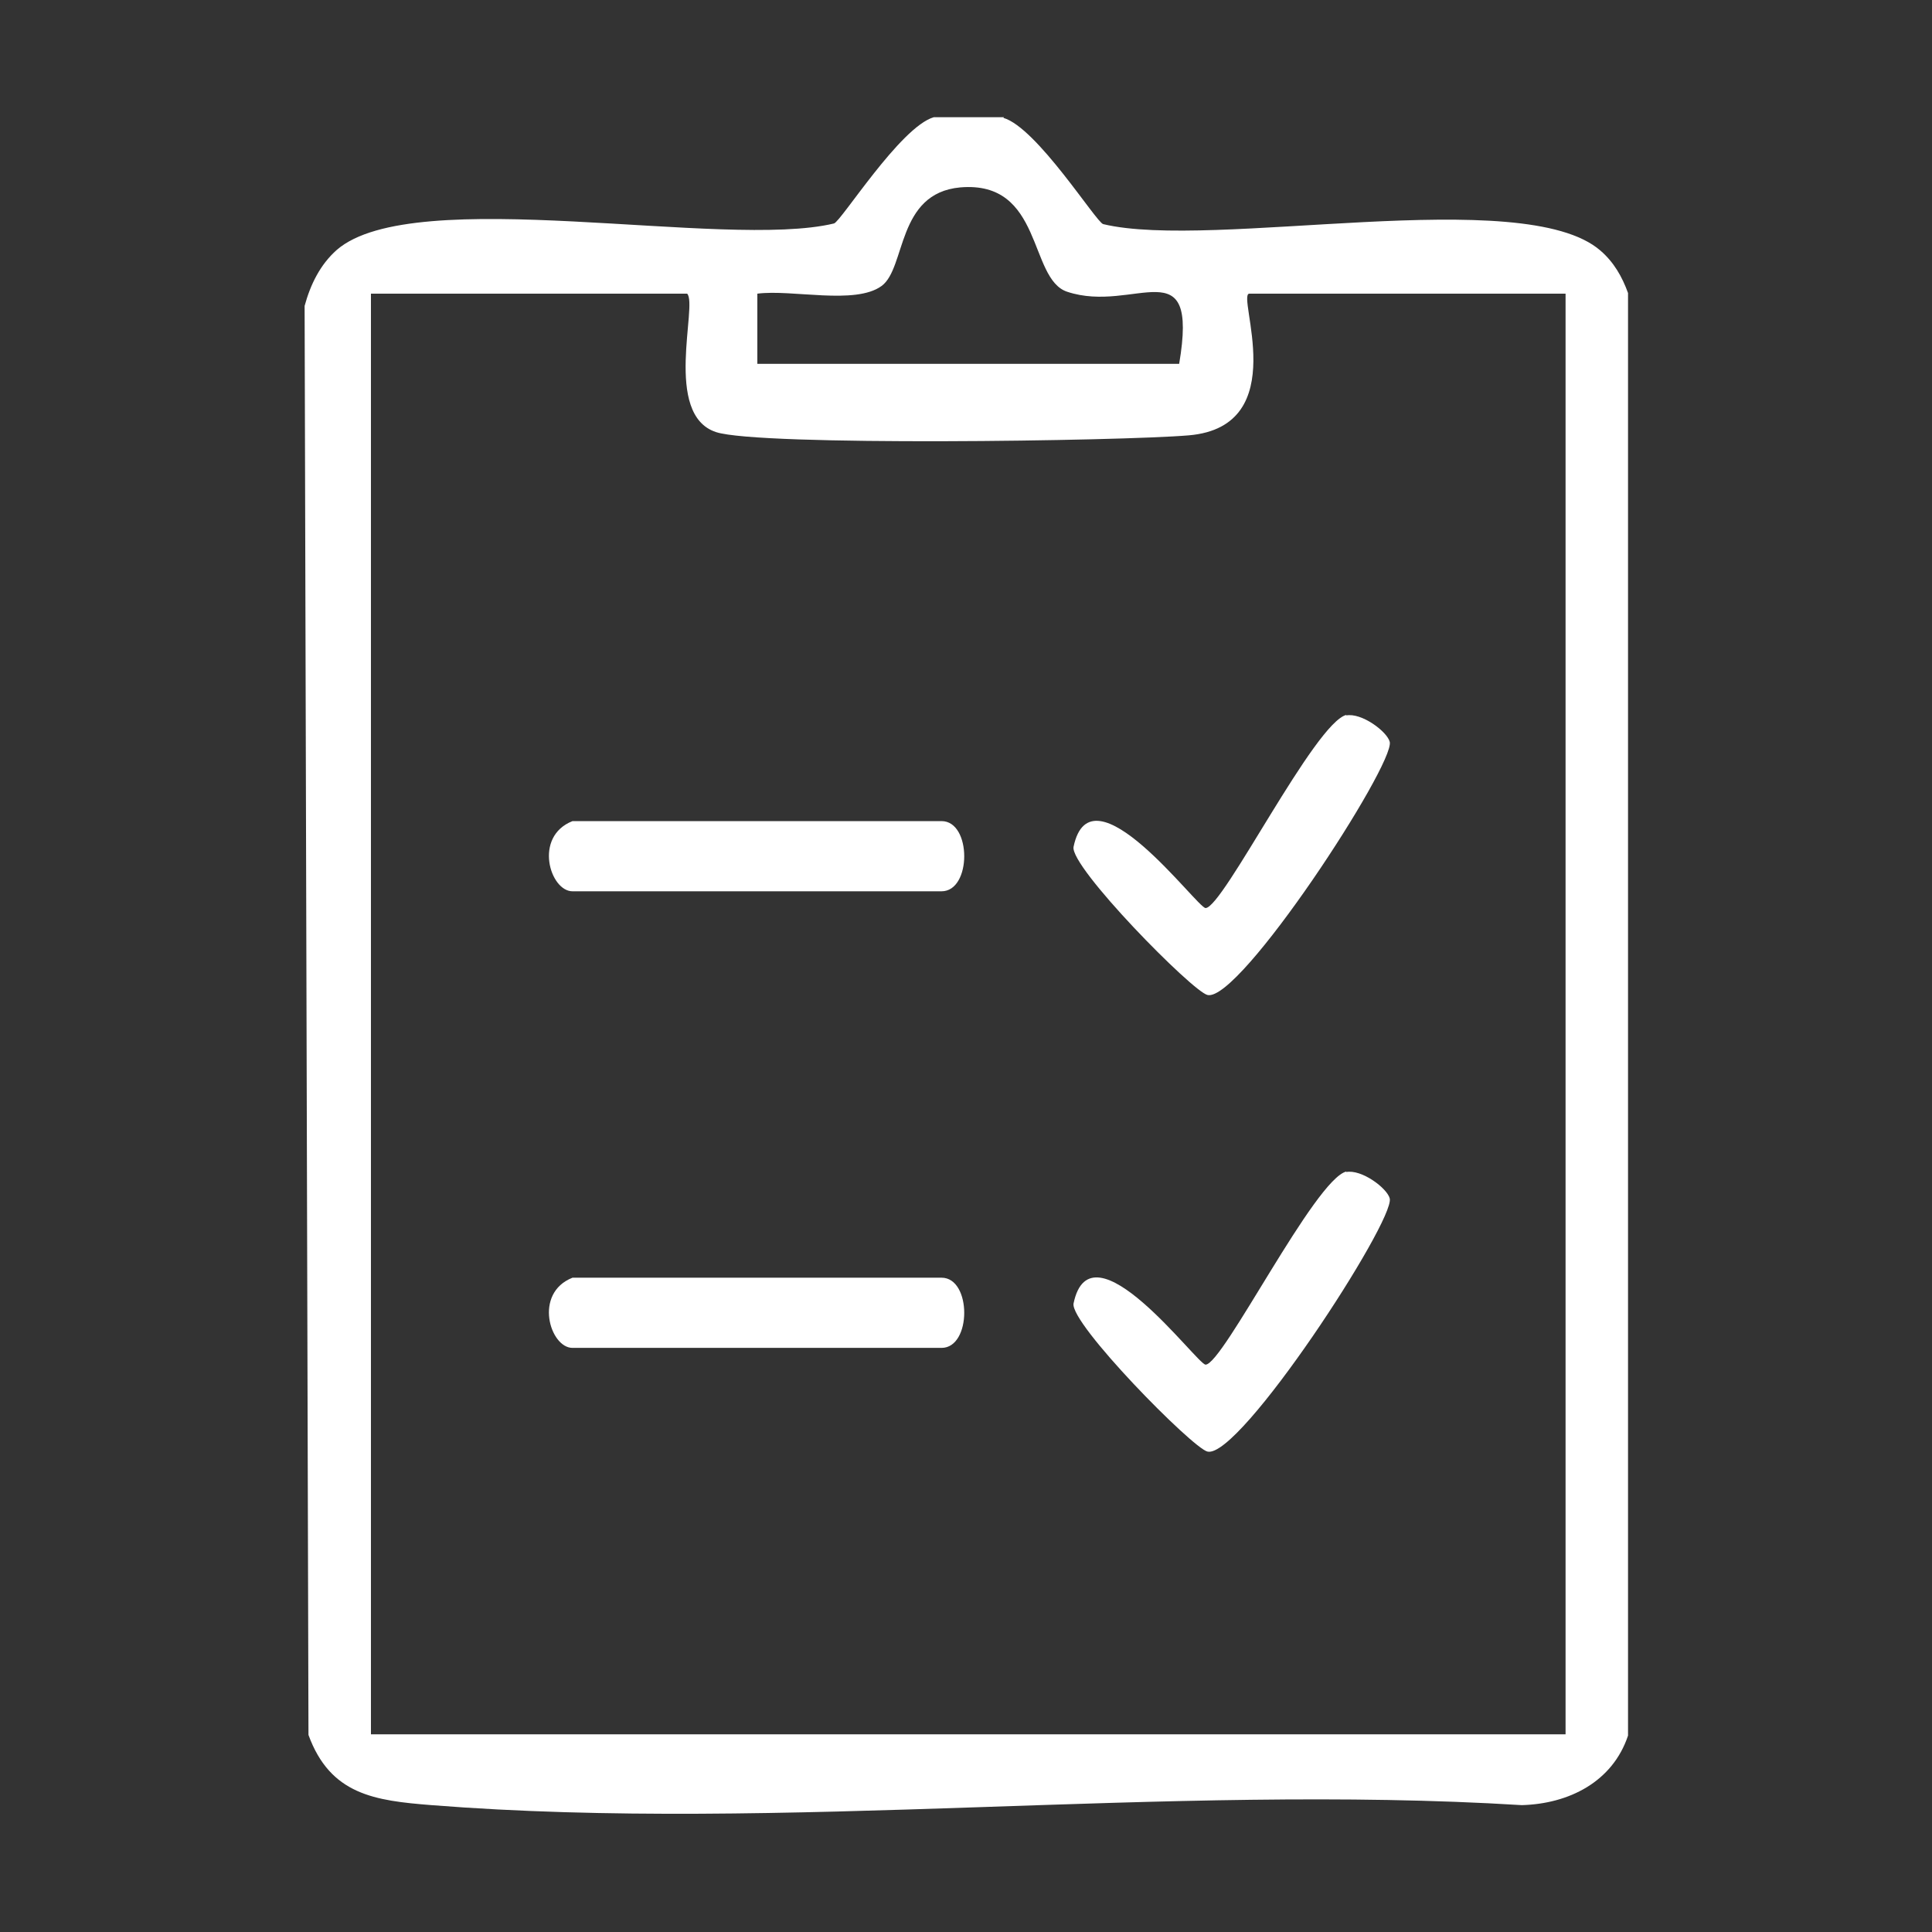
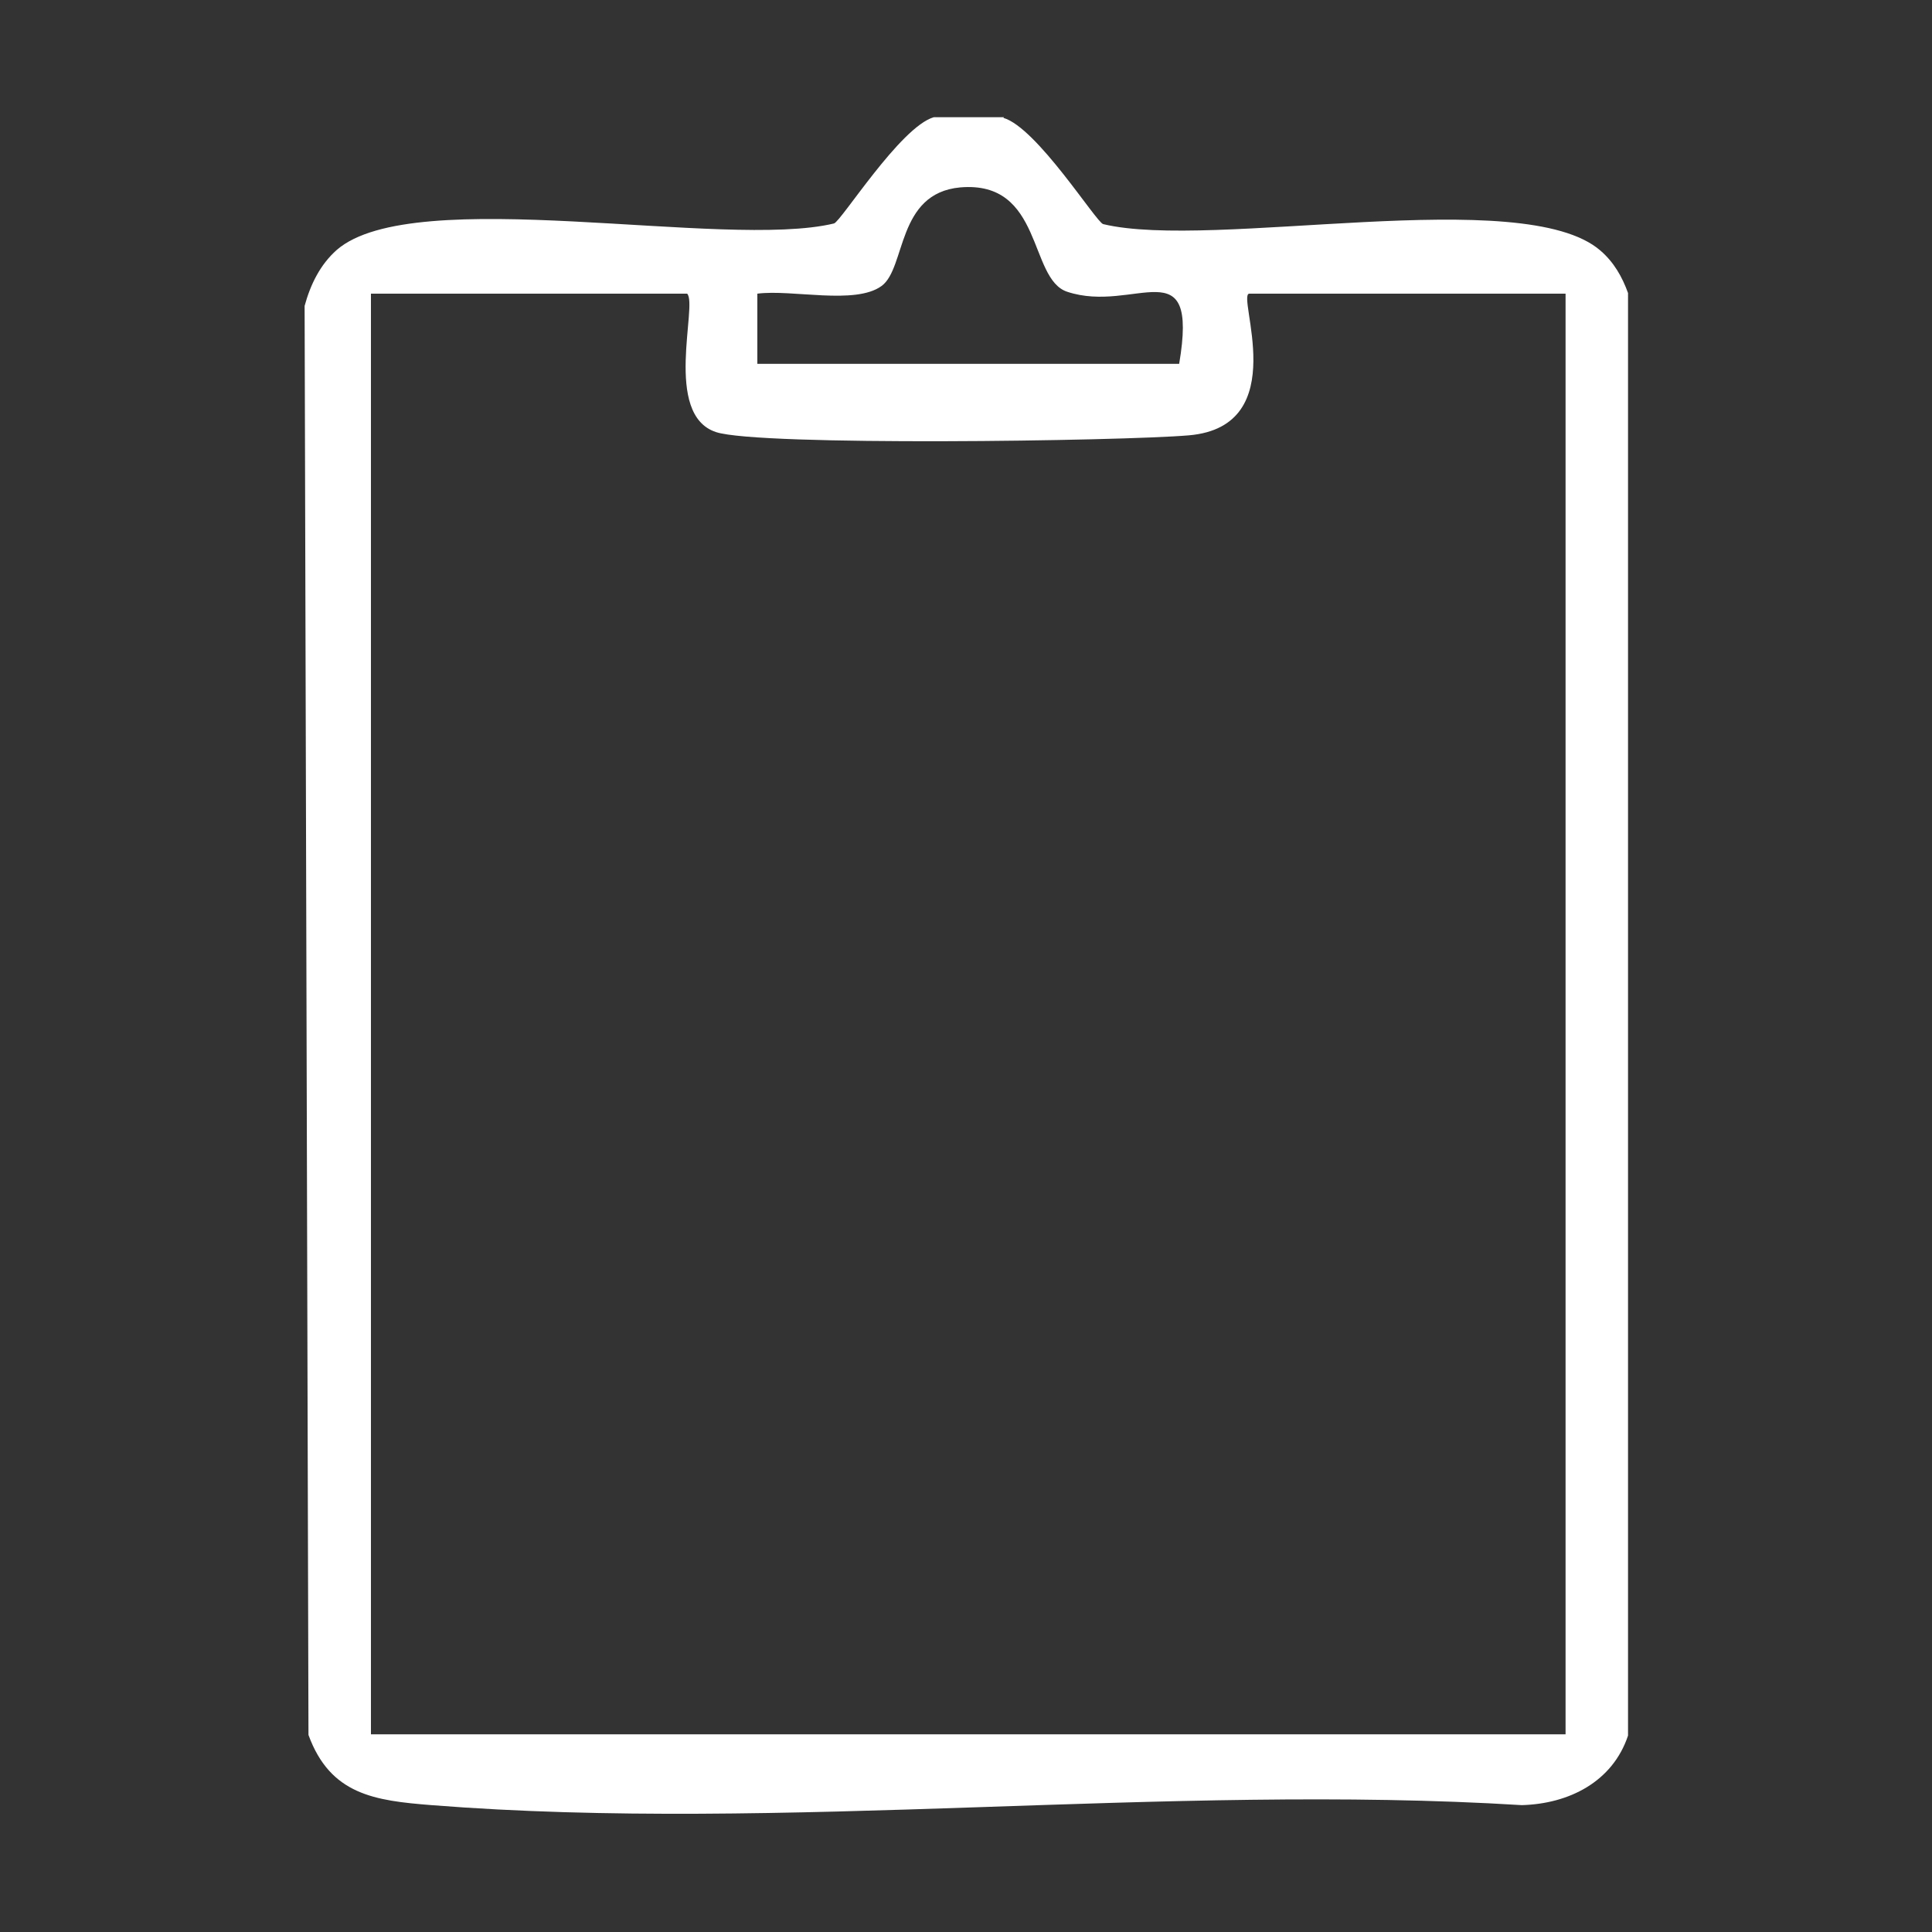
<svg xmlns="http://www.w3.org/2000/svg" id="Livello_1" data-name="Livello 1" viewBox="0 0 30 30">
  <rect x="0" y="0" width="30" height="30" fill="#333333" stroke="none" />
  <defs>
    <style>
      .cls-1 {
        fill: #fff;
      }
    </style>
  </defs>
  <path class="cls-1" d="M15.58,1.83c.52.15,1.44,1.62,1.55,1.65,1.7.41,6.52-.63,7.72.41.21.18.34.41.43.66v22.4c-.24.72-.92,1.06-1.65,1.08-5.5-.34-11.49.43-16.93,0-.88-.07-1.57-.16-1.91-1.09l-.06-22.19c.09-.33.24-.64.5-.87,1.2-1.04,6.02,0,7.72-.41.11-.03,1.03-1.5,1.55-1.65h1.09ZM11.76,5.65h6.55c.31-1.83-.69-.77-1.74-1.12-.6-.2-.37-1.73-1.66-1.62-.99.09-.84,1.25-1.22,1.53-.41.3-1.39.05-1.93.12v1.09ZM10.67,4.56h-4.91v22.37h18.55V4.56h-4.91c-.21,0,.69,2.06-.94,2.2-1.06.09-6.67.17-7.34-.05-.83-.27-.28-1.98-.45-2.15Z" />
-   <path class="cls-1" d="M20.9,11.11c.24-.05.64.25.68.41.08.35-2.33,4.05-2.83,3.93-.23-.05-2.14-1.99-2.08-2.3.27-1.3,1.92.95,2.05.95.27,0,1.7-2.89,2.19-3Z" />
-   <path class="cls-1" d="M20.9,18.2c.24-.05.64.25.68.41.08.35-2.33,4.05-2.83,3.93-.23-.05-2.14-1.99-2.08-2.3.27-1.3,1.92.95,2.05.95.27,0,1.7-2.89,2.19-3Z" />
-   <path class="cls-1" d="M8.89,12.75h5.73c.47,0,.47,1.09,0,1.09h-5.73c-.35,0-.61-.85,0-1.09Z" />
-   <path class="cls-1" d="M8.89,19.84h5.73c.47,0,.47,1.09,0,1.09h-5.73c-.35,0-.61-.85,0-1.09Z" />
</svg>